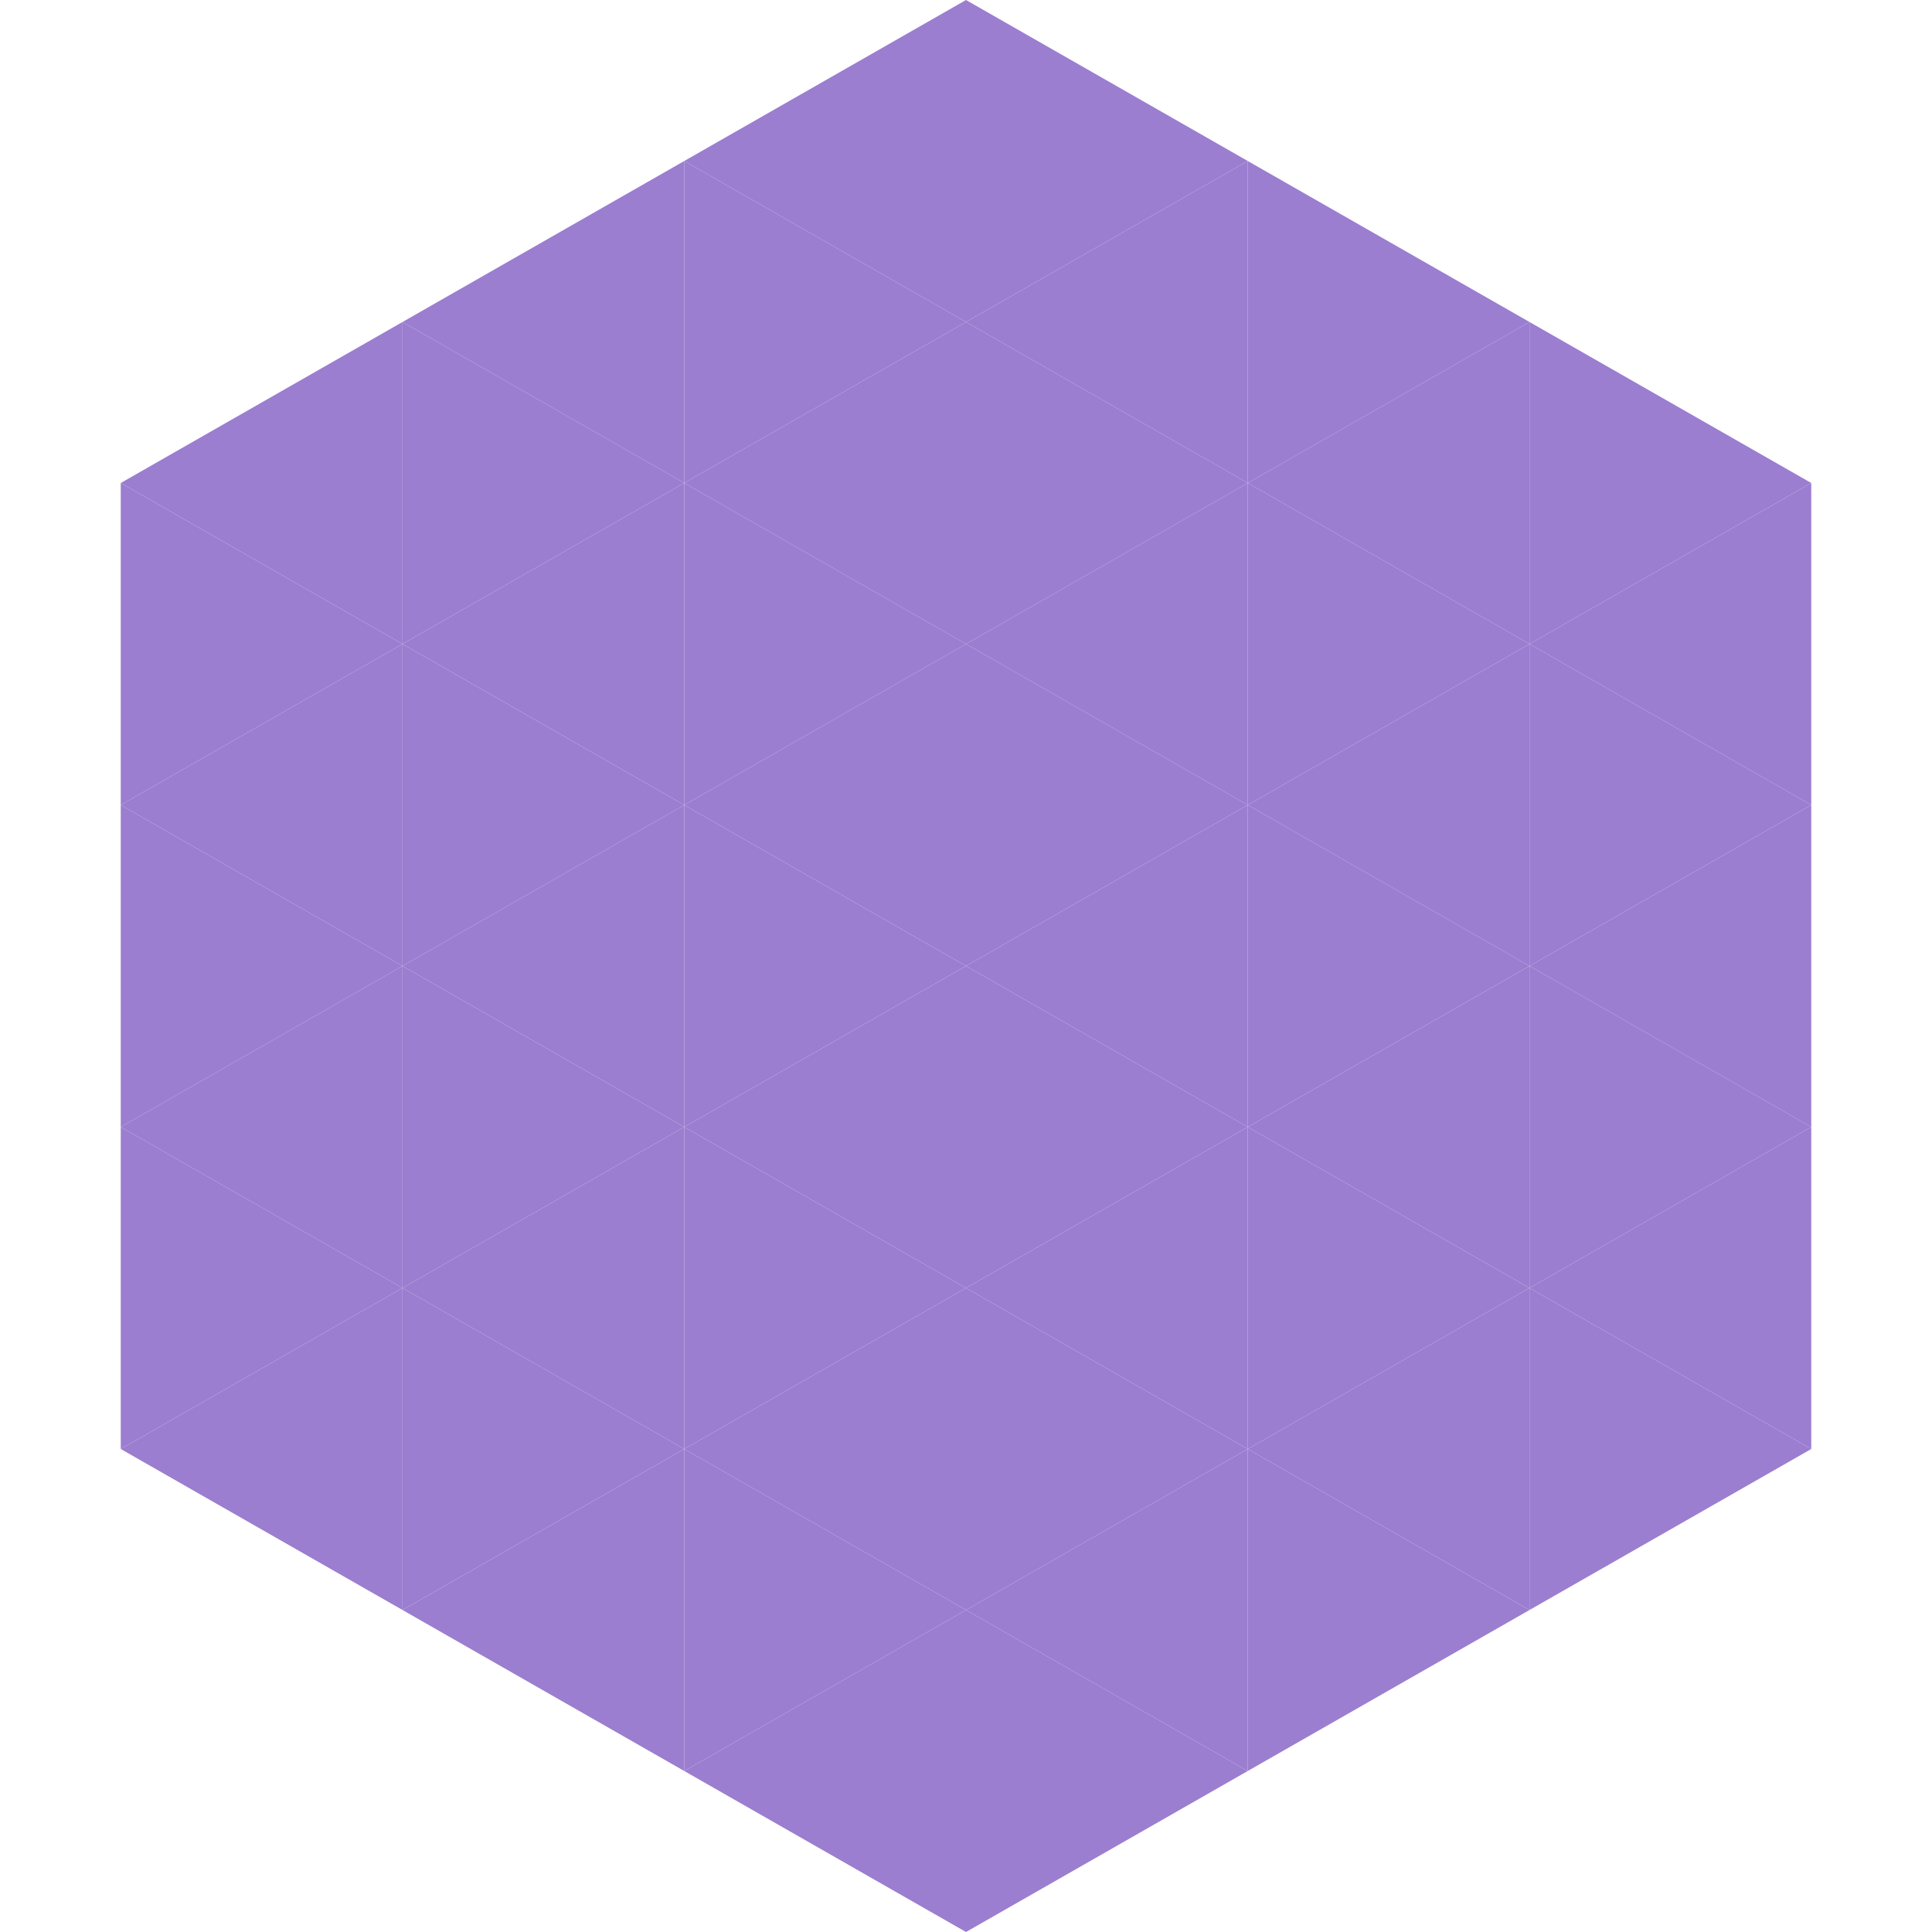
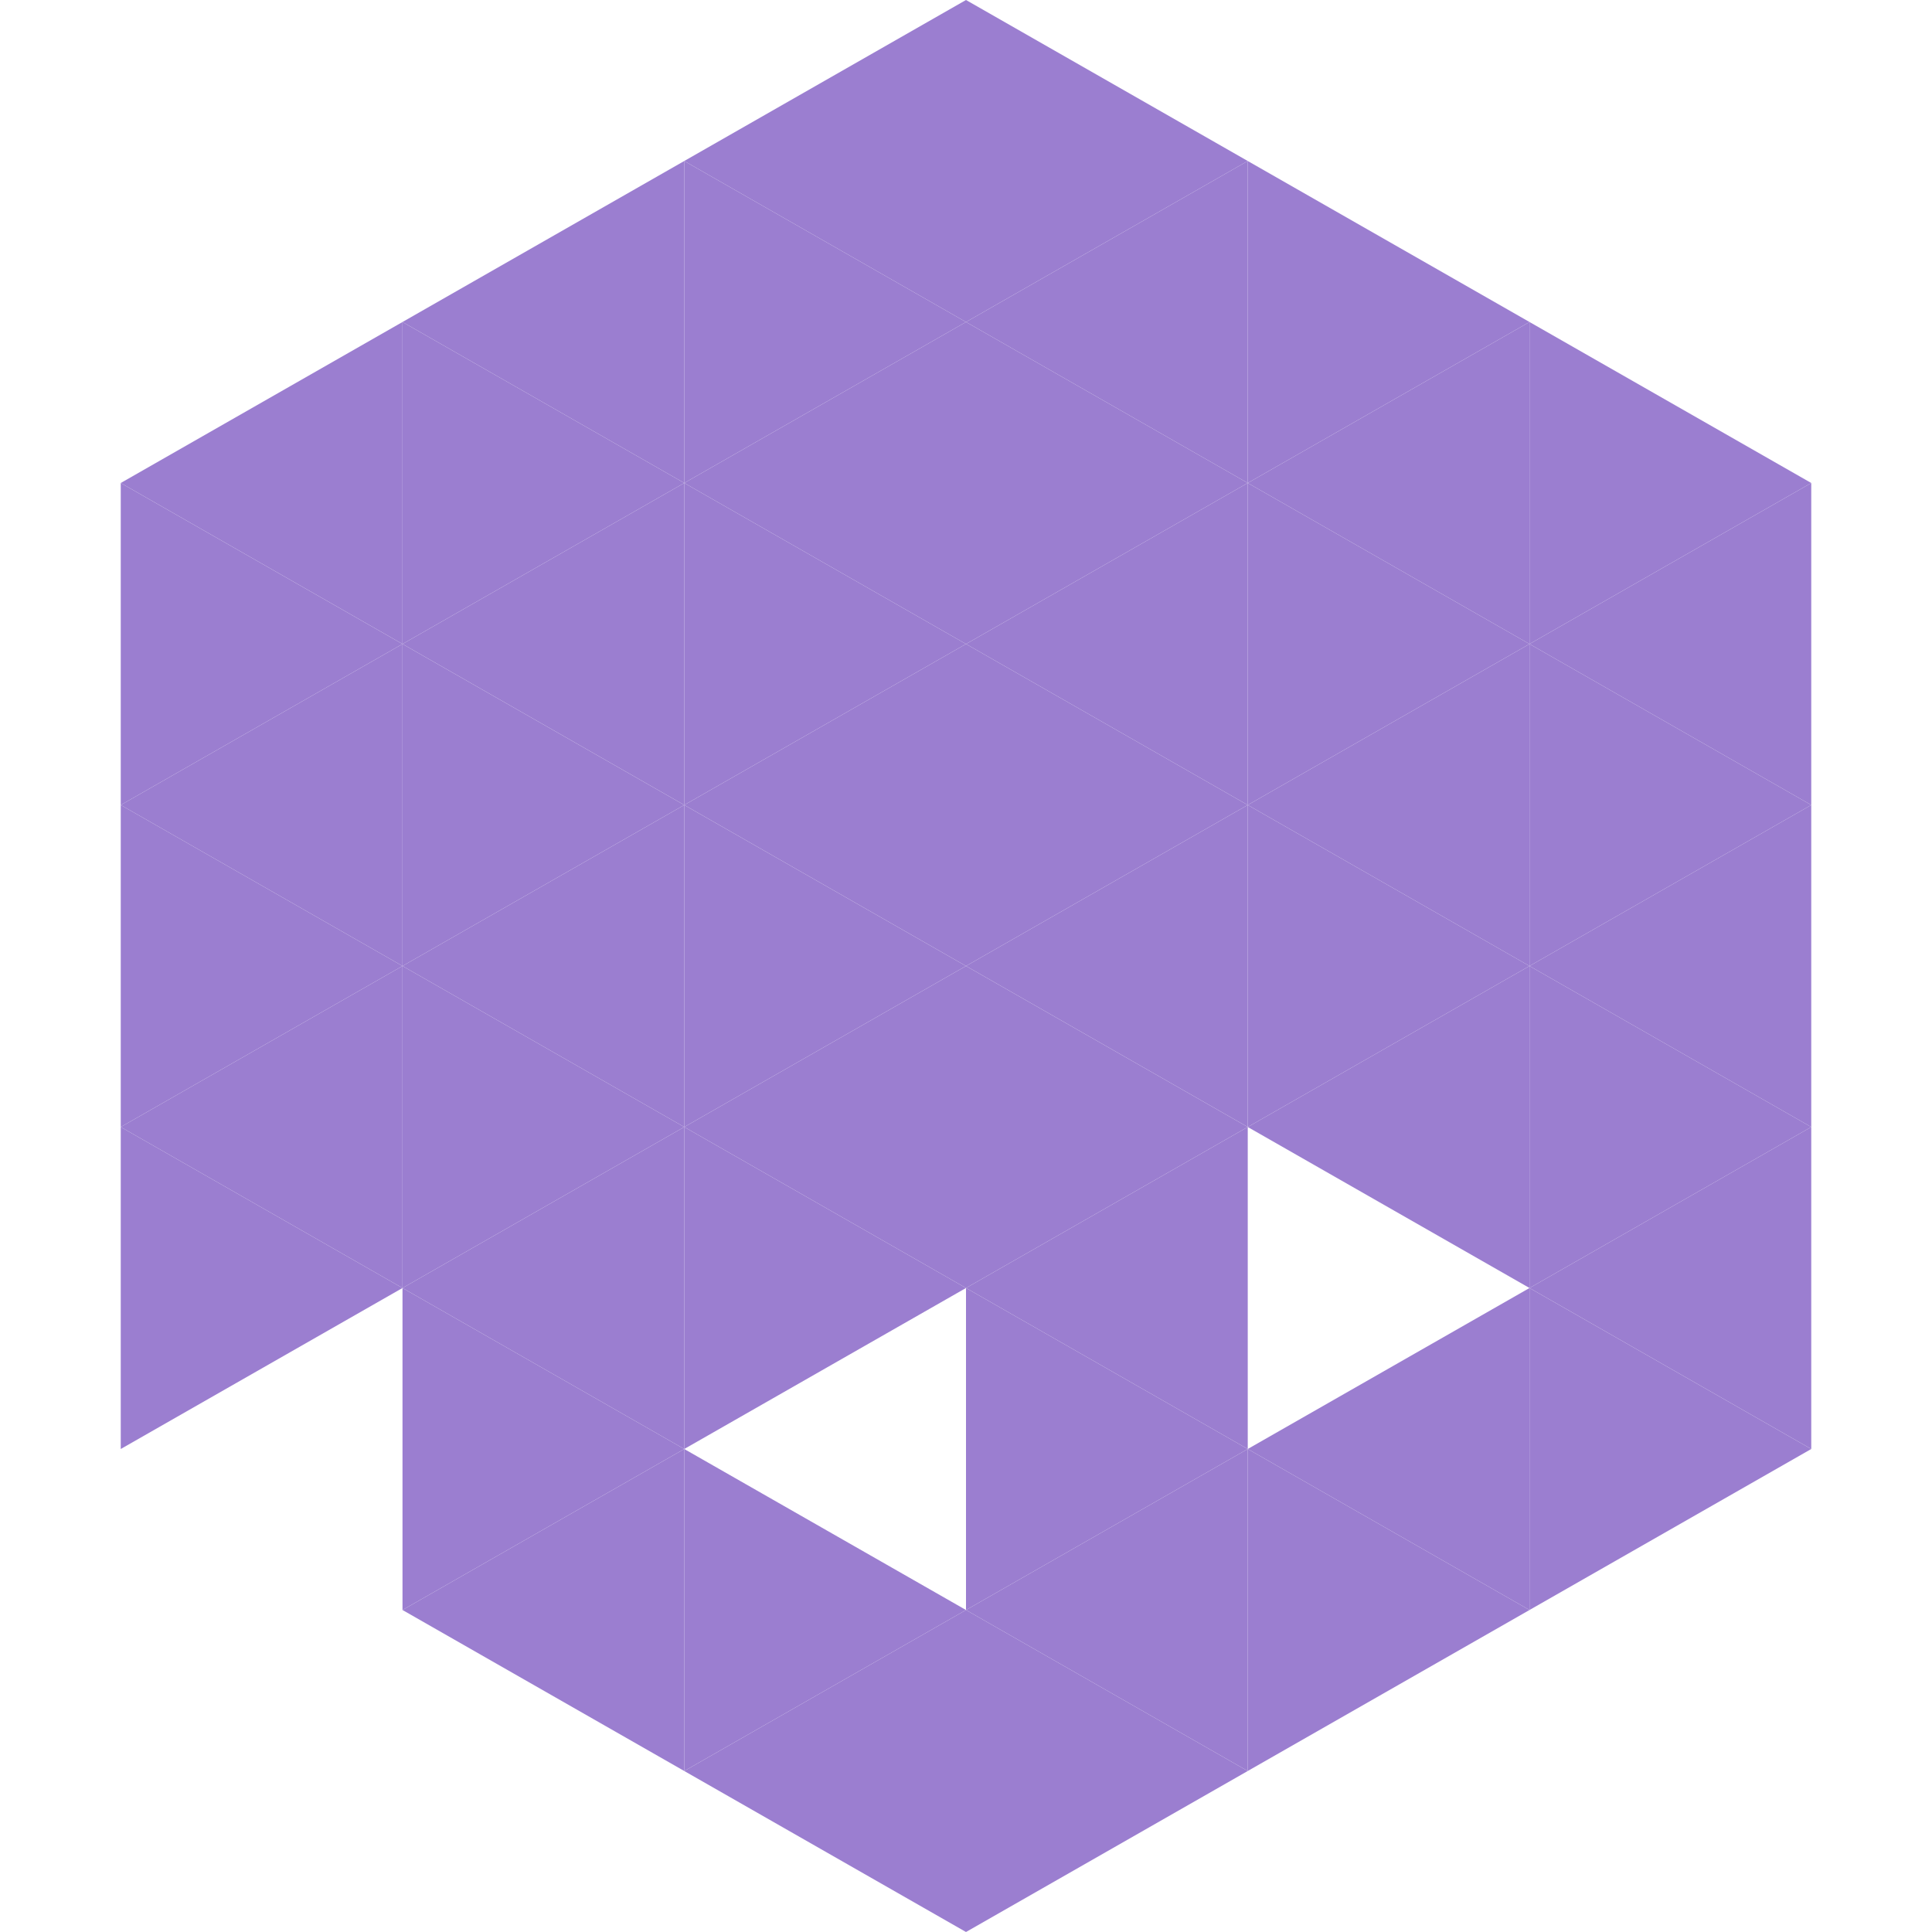
<svg xmlns="http://www.w3.org/2000/svg" width="240" height="240">
  <polygon points="50,40 15,60 50,80" style="fill:rgb(155,126,208)" />
  <polygon points="190,40 225,60 190,80" style="fill:rgb(155,126,208)" />
  <polygon points="15,60 50,80 15,100" style="fill:rgb(155,126,208)" />
  <polygon points="225,60 190,80 225,100" style="fill:rgb(155,126,208)" />
  <polygon points="50,80 15,100 50,120" style="fill:rgb(155,126,208)" />
  <polygon points="190,80 225,100 190,120" style="fill:rgb(155,126,208)" />
  <polygon points="15,100 50,120 15,140" style="fill:rgb(155,126,208)" />
  <polygon points="225,100 190,120 225,140" style="fill:rgb(155,126,208)" />
  <polygon points="50,120 15,140 50,160" style="fill:rgb(155,126,208)" />
  <polygon points="190,120 225,140 190,160" style="fill:rgb(155,126,208)" />
  <polygon points="15,140 50,160 15,180" style="fill:rgb(155,126,208)" />
  <polygon points="225,140 190,160 225,180" style="fill:rgb(155,126,208)" />
-   <polygon points="50,160 15,180 50,200" style="fill:rgb(155,126,208)" />
  <polygon points="190,160 225,180 190,200" style="fill:rgb(155,126,208)" />
  <polygon points="15,180 50,200 15,220" style="fill:rgb(255,255,255); fill-opacity:0" />
  <polygon points="225,180 190,200 225,220" style="fill:rgb(255,255,255); fill-opacity:0" />
  <polygon points="50,0 85,20 50,40" style="fill:rgb(255,255,255); fill-opacity:0" />
  <polygon points="190,0 155,20 190,40" style="fill:rgb(255,255,255); fill-opacity:0" />
  <polygon points="85,20 50,40 85,60" style="fill:rgb(155,126,208)" />
  <polygon points="155,20 190,40 155,60" style="fill:rgb(155,126,208)" />
  <polygon points="50,40 85,60 50,80" style="fill:rgb(155,126,208)" />
  <polygon points="190,40 155,60 190,80" style="fill:rgb(155,126,208)" />
  <polygon points="85,60 50,80 85,100" style="fill:rgb(155,126,208)" />
  <polygon points="155,60 190,80 155,100" style="fill:rgb(155,126,208)" />
  <polygon points="50,80 85,100 50,120" style="fill:rgb(155,126,208)" />
  <polygon points="190,80 155,100 190,120" style="fill:rgb(155,126,208)" />
  <polygon points="85,100 50,120 85,140" style="fill:rgb(155,126,208)" />
  <polygon points="155,100 190,120 155,140" style="fill:rgb(155,126,208)" />
  <polygon points="50,120 85,140 50,160" style="fill:rgb(155,126,208)" />
  <polygon points="190,120 155,140 190,160" style="fill:rgb(155,126,208)" />
  <polygon points="85,140 50,160 85,180" style="fill:rgb(155,126,208)" />
-   <polygon points="155,140 190,160 155,180" style="fill:rgb(155,126,208)" />
  <polygon points="50,160 85,180 50,200" style="fill:rgb(155,126,208)" />
  <polygon points="190,160 155,180 190,200" style="fill:rgb(155,126,208)" />
  <polygon points="85,180 50,200 85,220" style="fill:rgb(155,126,208)" />
  <polygon points="155,180 190,200 155,220" style="fill:rgb(155,126,208)" />
  <polygon points="120,0 85,20 120,40" style="fill:rgb(155,126,208)" />
  <polygon points="120,0 155,20 120,40" style="fill:rgb(155,126,208)" />
  <polygon points="85,20 120,40 85,60" style="fill:rgb(155,126,208)" />
  <polygon points="155,20 120,40 155,60" style="fill:rgb(155,126,208)" />
  <polygon points="120,40 85,60 120,80" style="fill:rgb(155,126,208)" />
  <polygon points="120,40 155,60 120,80" style="fill:rgb(155,126,208)" />
  <polygon points="85,60 120,80 85,100" style="fill:rgb(155,126,208)" />
  <polygon points="155,60 120,80 155,100" style="fill:rgb(155,126,208)" />
  <polygon points="120,80 85,100 120,120" style="fill:rgb(155,126,208)" />
  <polygon points="120,80 155,100 120,120" style="fill:rgb(155,126,208)" />
  <polygon points="85,100 120,120 85,140" style="fill:rgb(155,126,208)" />
  <polygon points="155,100 120,120 155,140" style="fill:rgb(155,126,208)" />
  <polygon points="120,120 85,140 120,160" style="fill:rgb(155,126,208)" />
  <polygon points="120,120 155,140 120,160" style="fill:rgb(155,126,208)" />
  <polygon points="85,140 120,160 85,180" style="fill:rgb(155,126,208)" />
  <polygon points="155,140 120,160 155,180" style="fill:rgb(155,126,208)" />
-   <polygon points="120,160 85,180 120,200" style="fill:rgb(155,126,208)" />
  <polygon points="120,160 155,180 120,200" style="fill:rgb(155,126,208)" />
  <polygon points="85,180 120,200 85,220" style="fill:rgb(155,126,208)" />
  <polygon points="155,180 120,200 155,220" style="fill:rgb(155,126,208)" />
  <polygon points="120,200 85,220 120,240" style="fill:rgb(155,126,208)" />
  <polygon points="120,200 155,220 120,240" style="fill:rgb(155,126,208)" />
  <polygon points="85,220 120,240 85,260" style="fill:rgb(255,255,255); fill-opacity:0" />
  <polygon points="155,220 120,240 155,260" style="fill:rgb(255,255,255); fill-opacity:0" />
</svg>